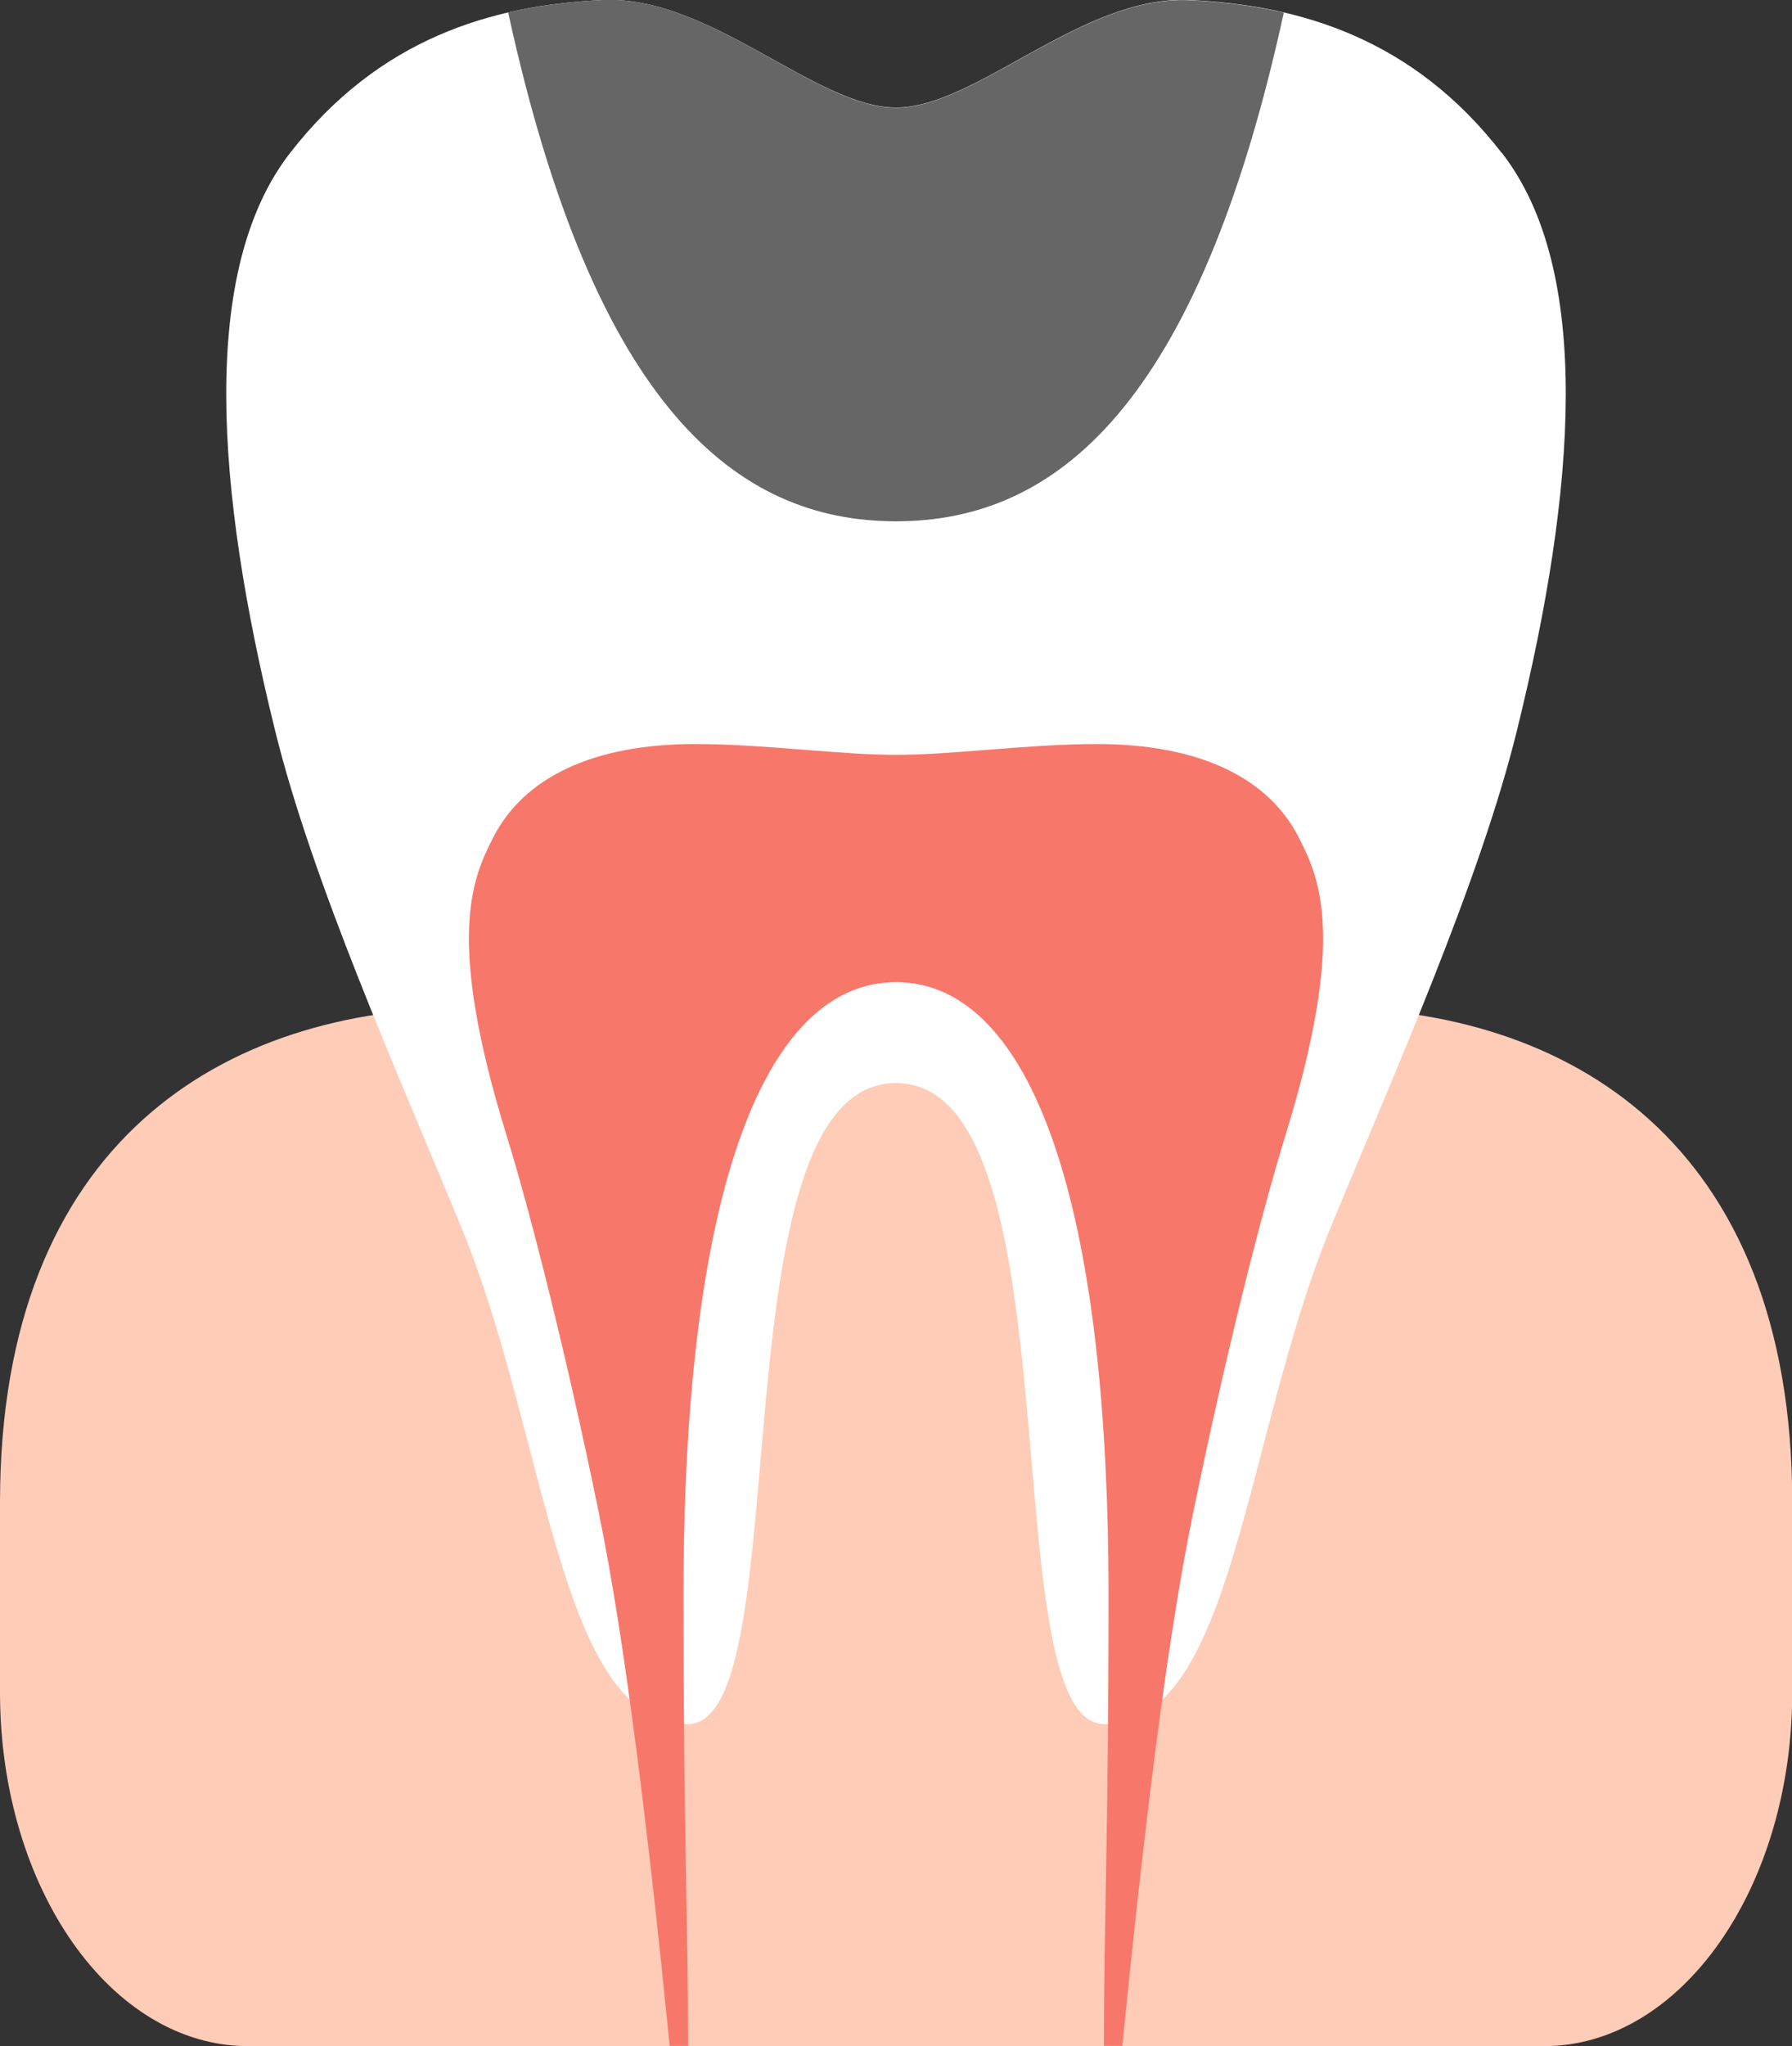
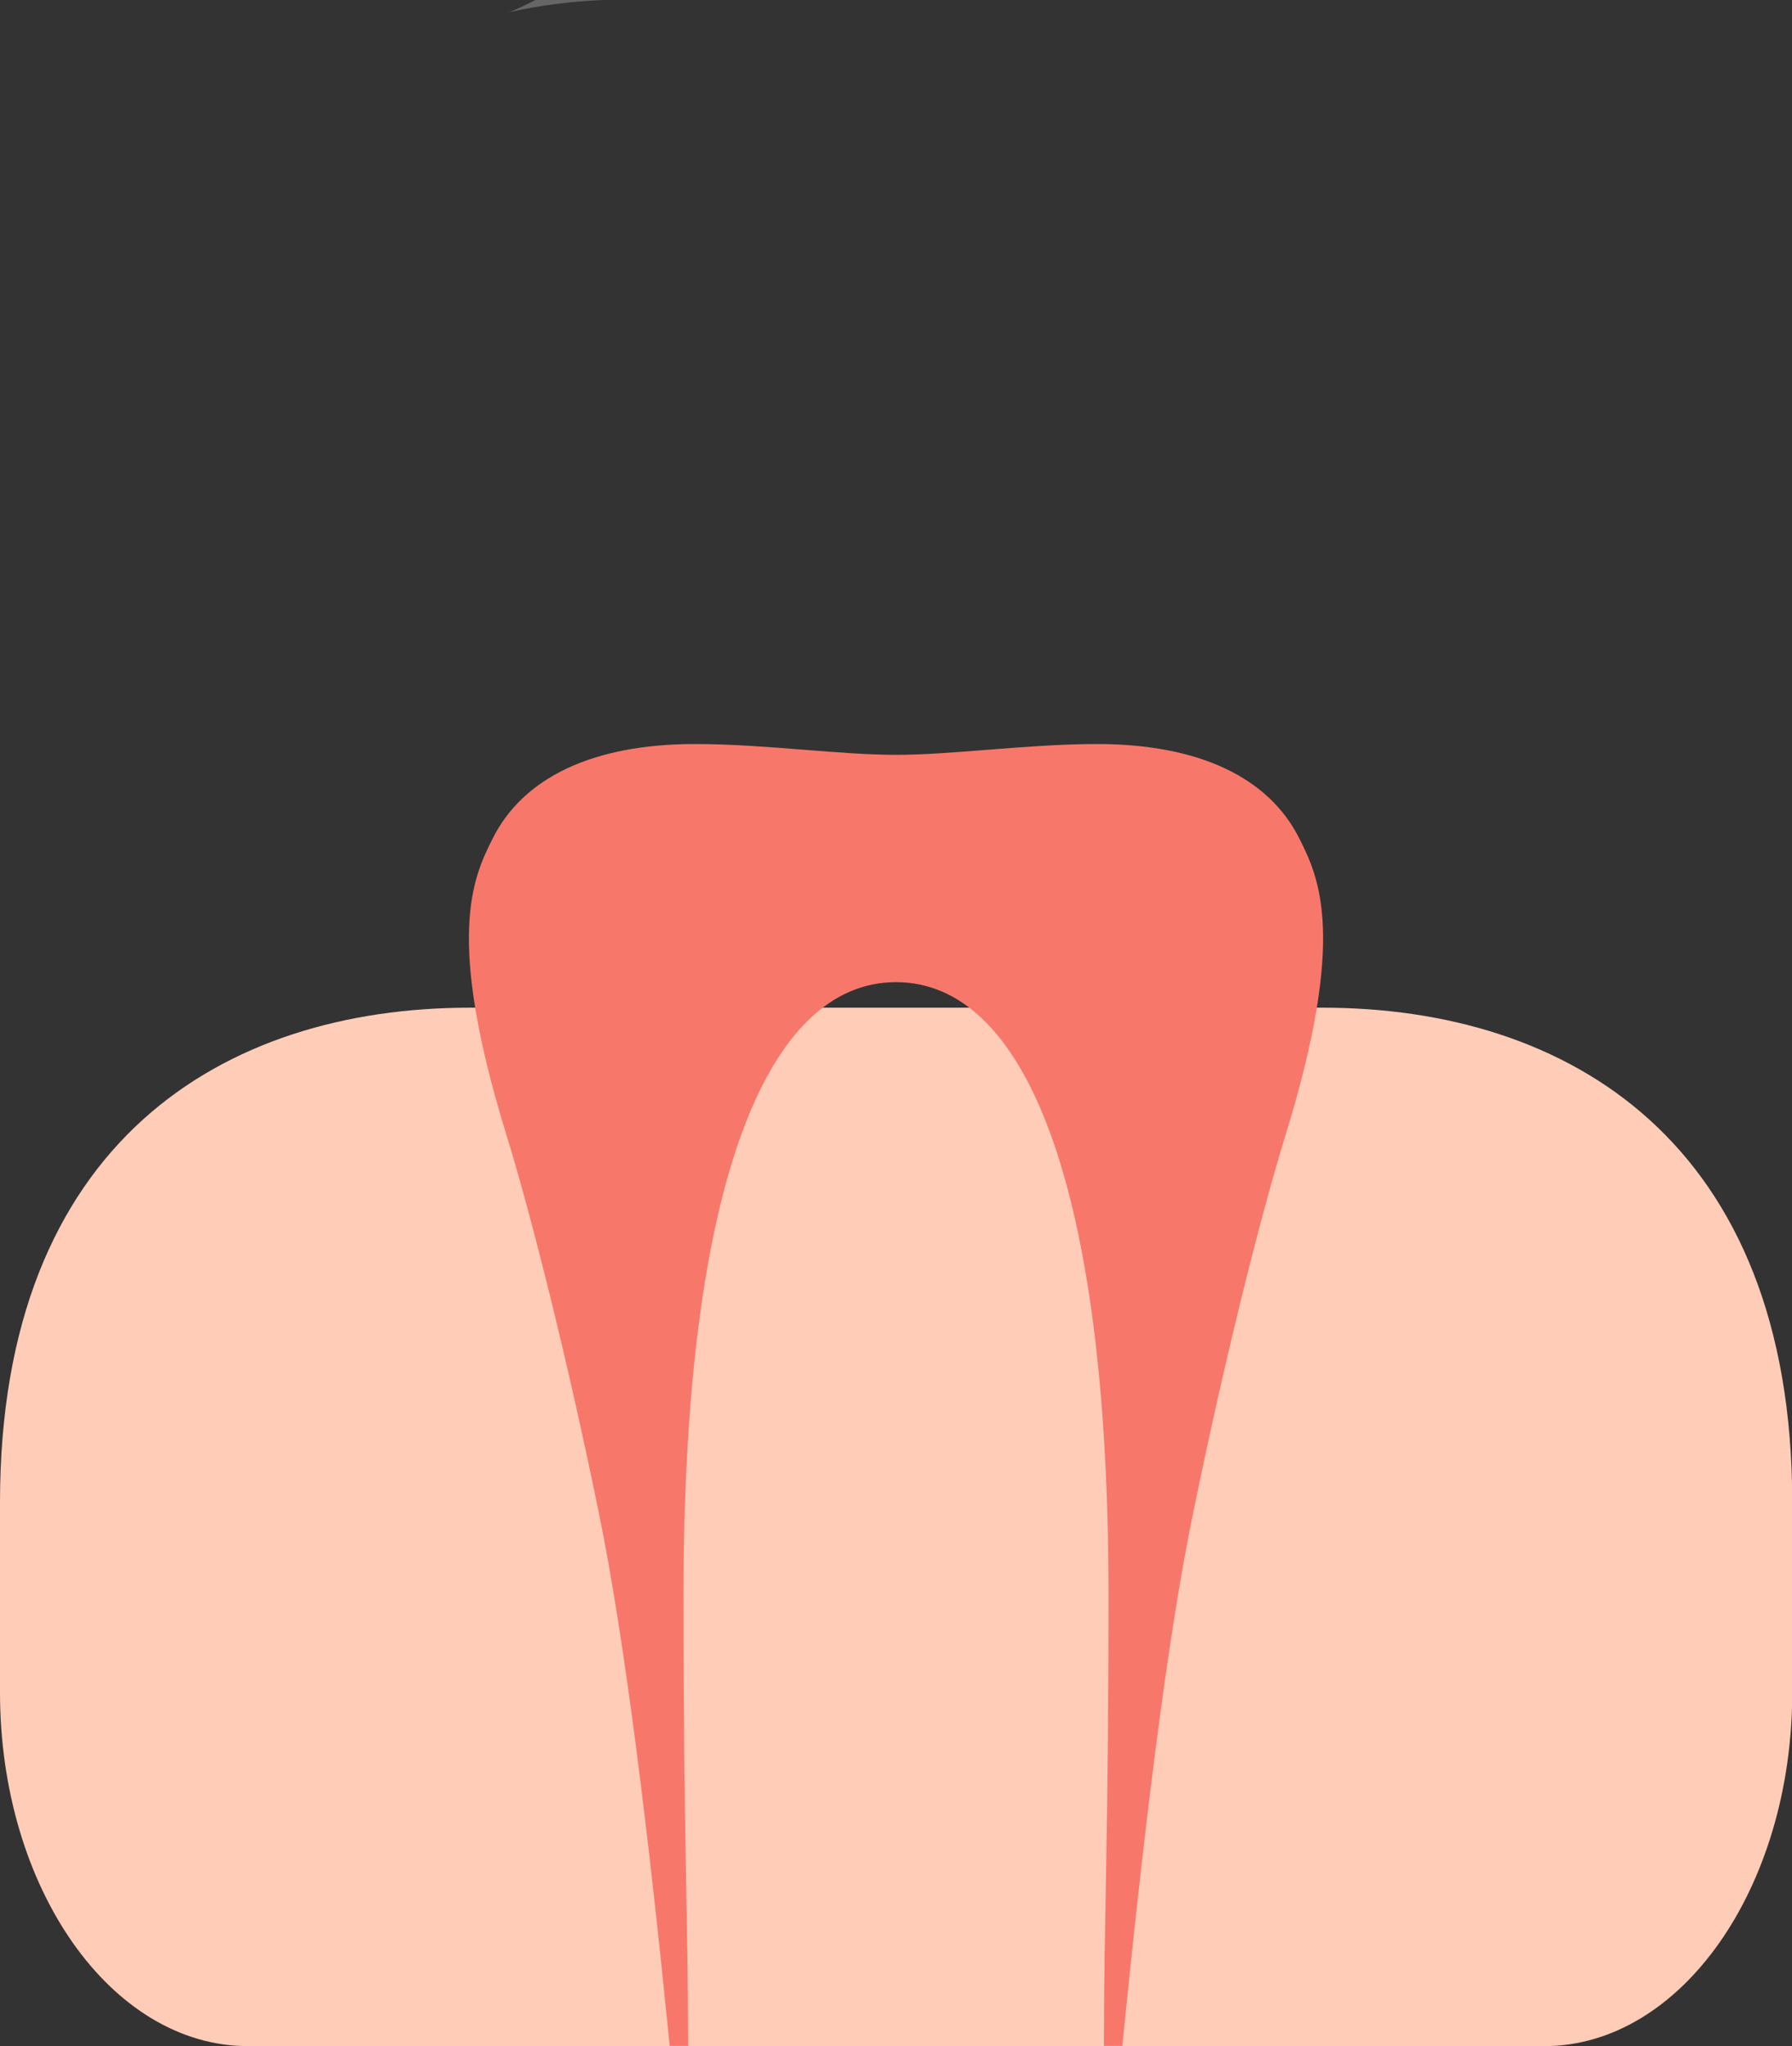
<svg xmlns="http://www.w3.org/2000/svg" id="_レイヤー_2" data-name="レイヤー 2" width="78" height="89.02" viewBox="0 0 78 89.02">
  <rect x="0" y="0" width="78" height="89.02" fill="#333333" stroke="none" />
  <defs>
    <style>
      .cls-1 {
        fill: #fff;
      }

      .cls-2 {
        fill: #666;
      }

      .cls-3 {
        fill: #ffccb7;
      }

      .cls-4 {
        fill: #f7786a;
      }
    </style>
  </defs>
  <g id="_レイヤー_3" data-name="レイヤー 3">
    <g>
      <path class="cls-3" d="M67.2,89.02H10.8c-5.97,0-10.8-6.89-10.8-15.39v-8.27c0-15.69,9.75-21.52,20.45-21.52h37.11c10.7,0,20.45,5.83,20.45,21.52v8.27c0,8.5-4.84,15.39-10.8,15.39Z" />
-       <path class="cls-1" d="M65.37,6.66C61.5,1.67,56.59.22,51.76,0c-4.67-.21-9.27,4.68-12.76,4.68S30.91-.21,26.24,0c-4.83.22-9.74,1.67-13.61,6.65-3.97,5.11-3.23,14.7-.66,25.12,1.63,6.62,5.36,14.96,8.1,21.6,3.77,9.15,4.25,21.64,9.86,21.64,4.96,0,1.06-27.89,9.07-27.89s4.11,27.89,9.07,27.89c5.62,0,6.09-12.49,9.86-21.64,2.74-6.64,6.47-14.98,8.1-21.6,2.57-10.42,3.31-20.01-.66-25.12Z" />
-       <path class="cls-2" d="M22.12.55c3.74,17.11,9.9,22.13,16.88,22.13s13.14-5.02,16.88-22.13c-1.36-.31-2.74-.48-4.12-.54-4.67-.21-9.27,4.68-12.76,4.68S30.91-.21,26.24,0c-1.37.06-2.75.23-4.12.54Z" />
+       <path class="cls-2" d="M22.12.55s13.14-5.02,16.88-22.13c-1.36-.31-2.74-.48-4.12-.54-4.67-.21-9.27,4.68-12.76,4.68S30.91-.21,26.24,0c-1.37.06-2.75.23-4.12.54Z" />
      <path class="cls-4" d="M56.55,36.47c-1.32-2.63-4.34-4.1-8.8-4.1-1.61,0-3.21.13-4.76.25-1.42.11-2.75.22-3.99.22s-2.58-.11-3.99-.22c-1.55-.12-3.15-.25-4.76-.25-4.46,0-7.48,1.47-8.8,4.1-.88,1.74-2.07,4.3.6,12.93,1,3.24,2.54,9.23,4.01,16.39,1.15,5.62,2.16,13.94,3.09,23.22h.8c0-5.52-.2-9.15-.2-19.61,0-18,3.67-26.67,9.25-26.67s9.25,8.67,9.25,26.67c0,10.46-.2,14.09-.2,19.61h.8c.93-9.28,1.93-17.61,3.09-23.22,1.47-7.17,3.01-13.15,4.01-16.39,2.67-8.64,1.48-11.19.6-12.93Z" />
    </g>
  </g>
</svg>